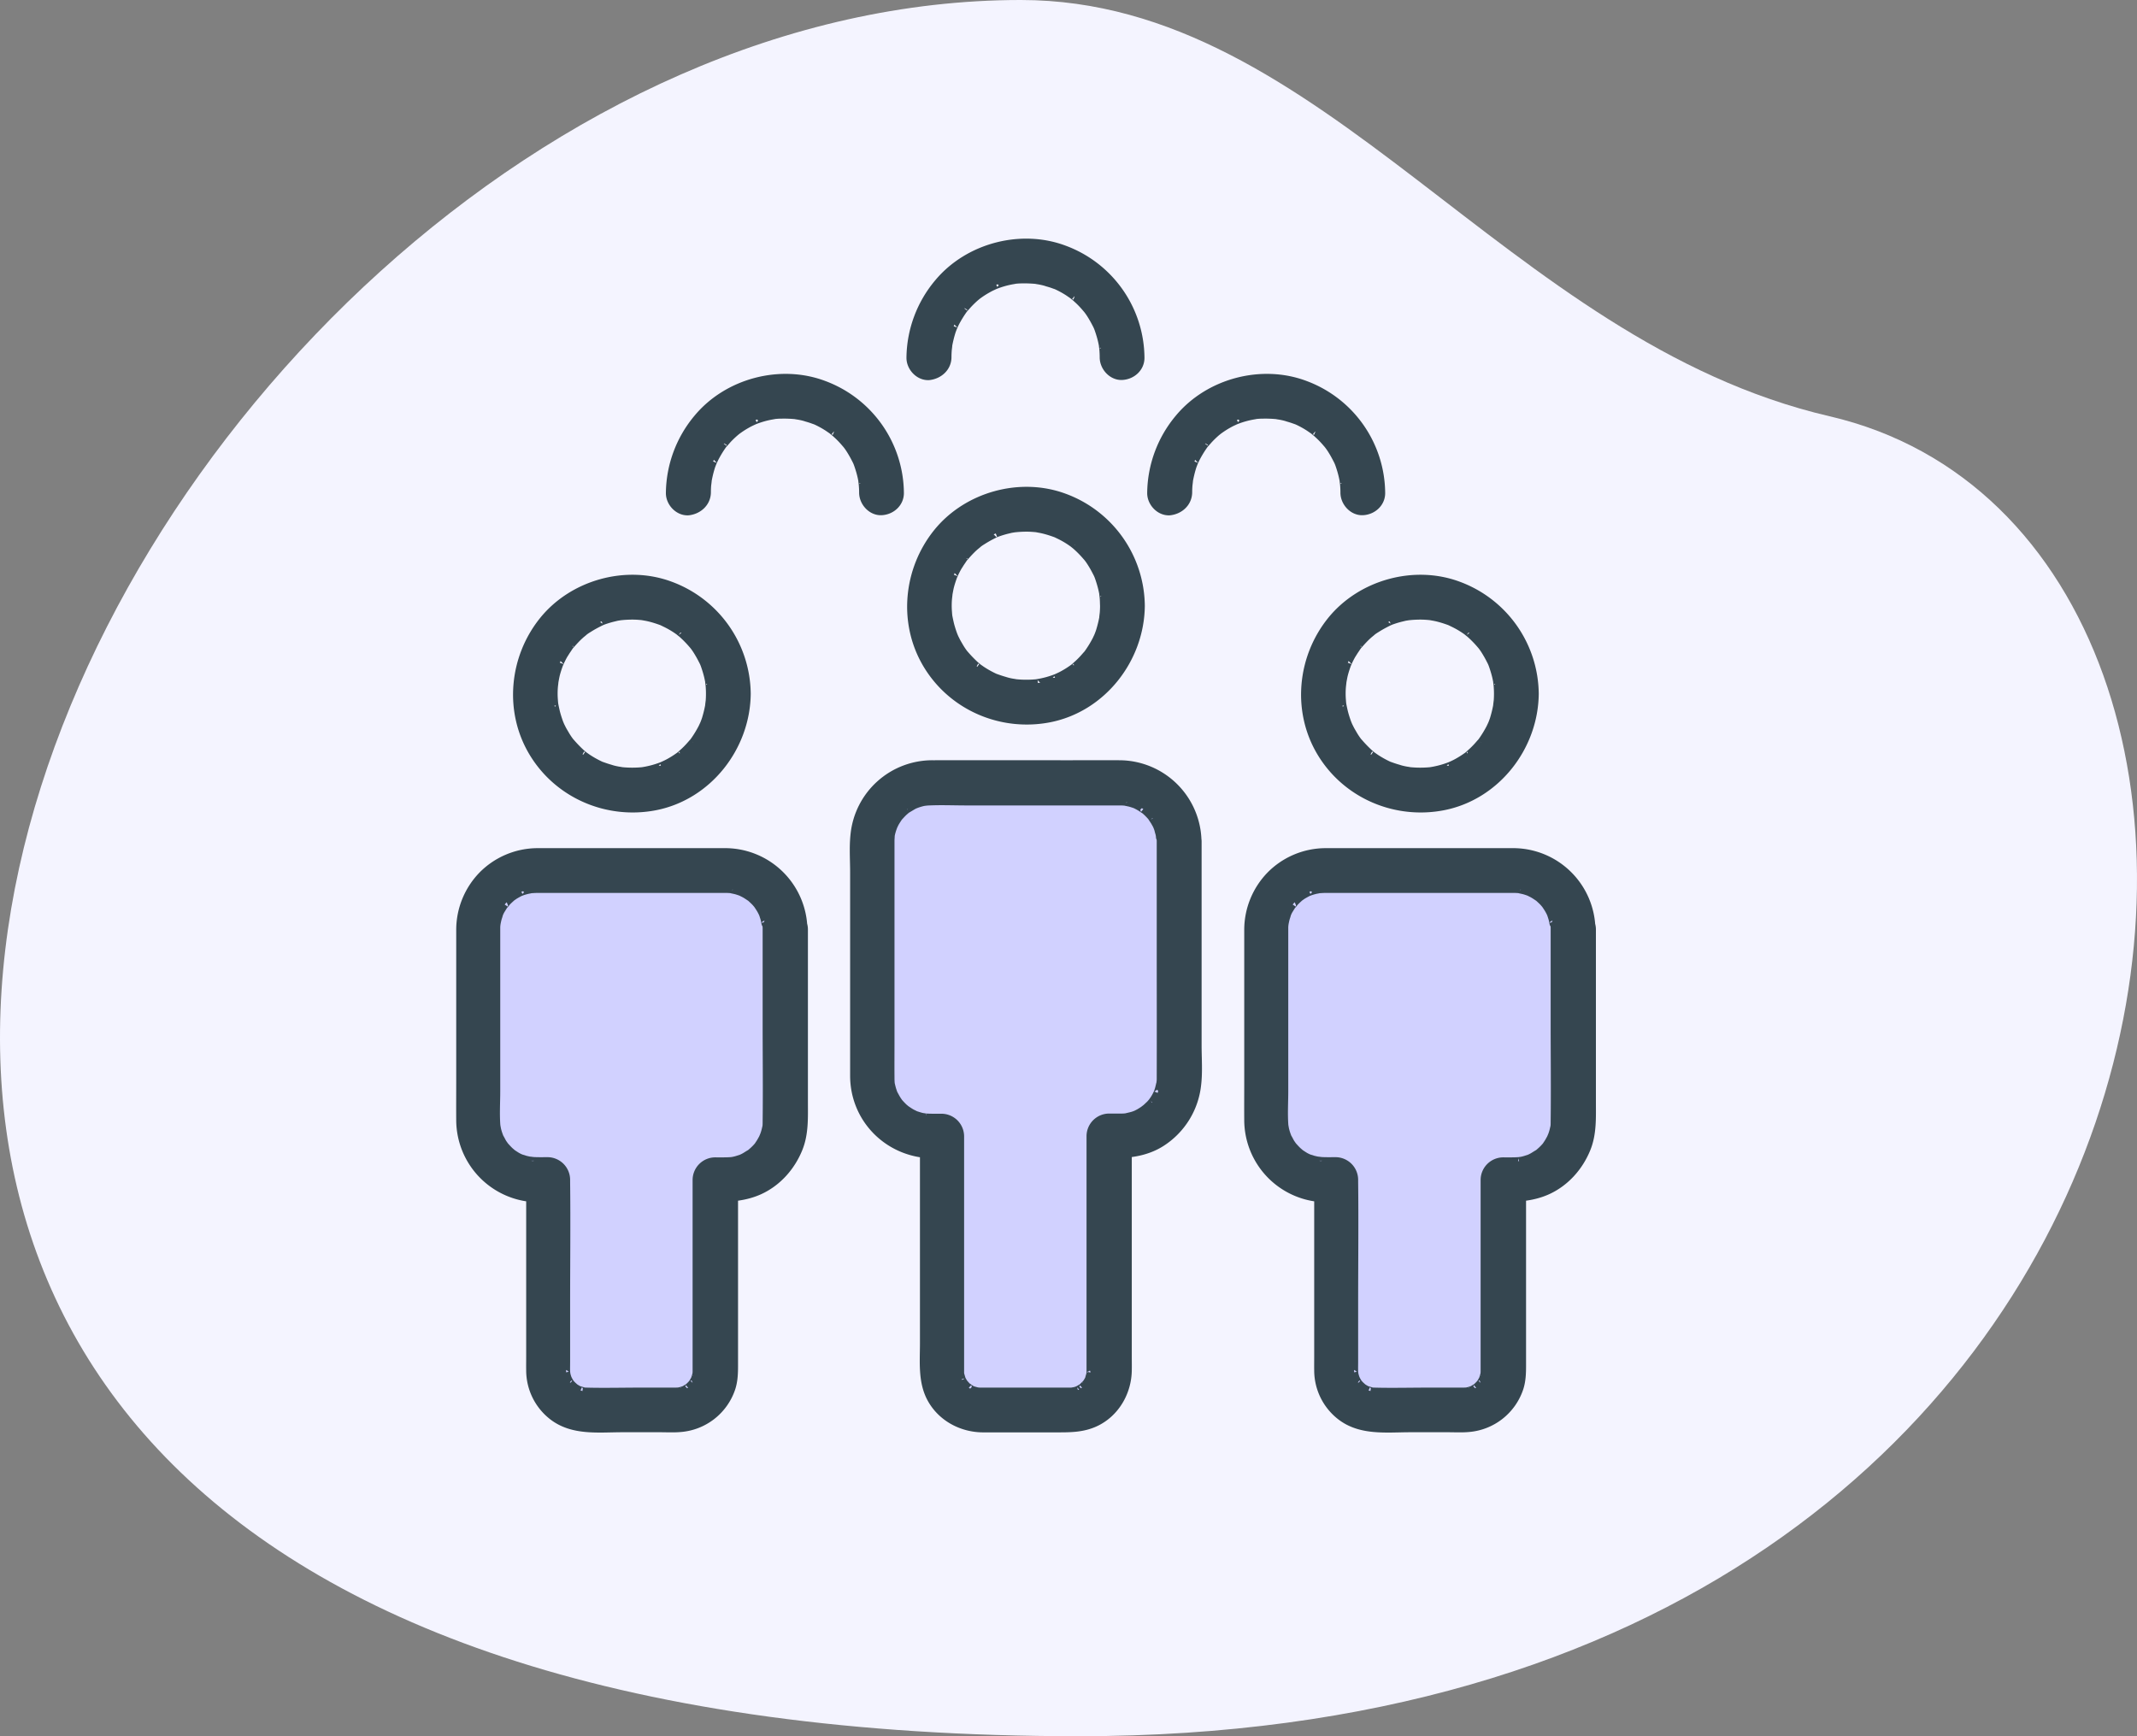
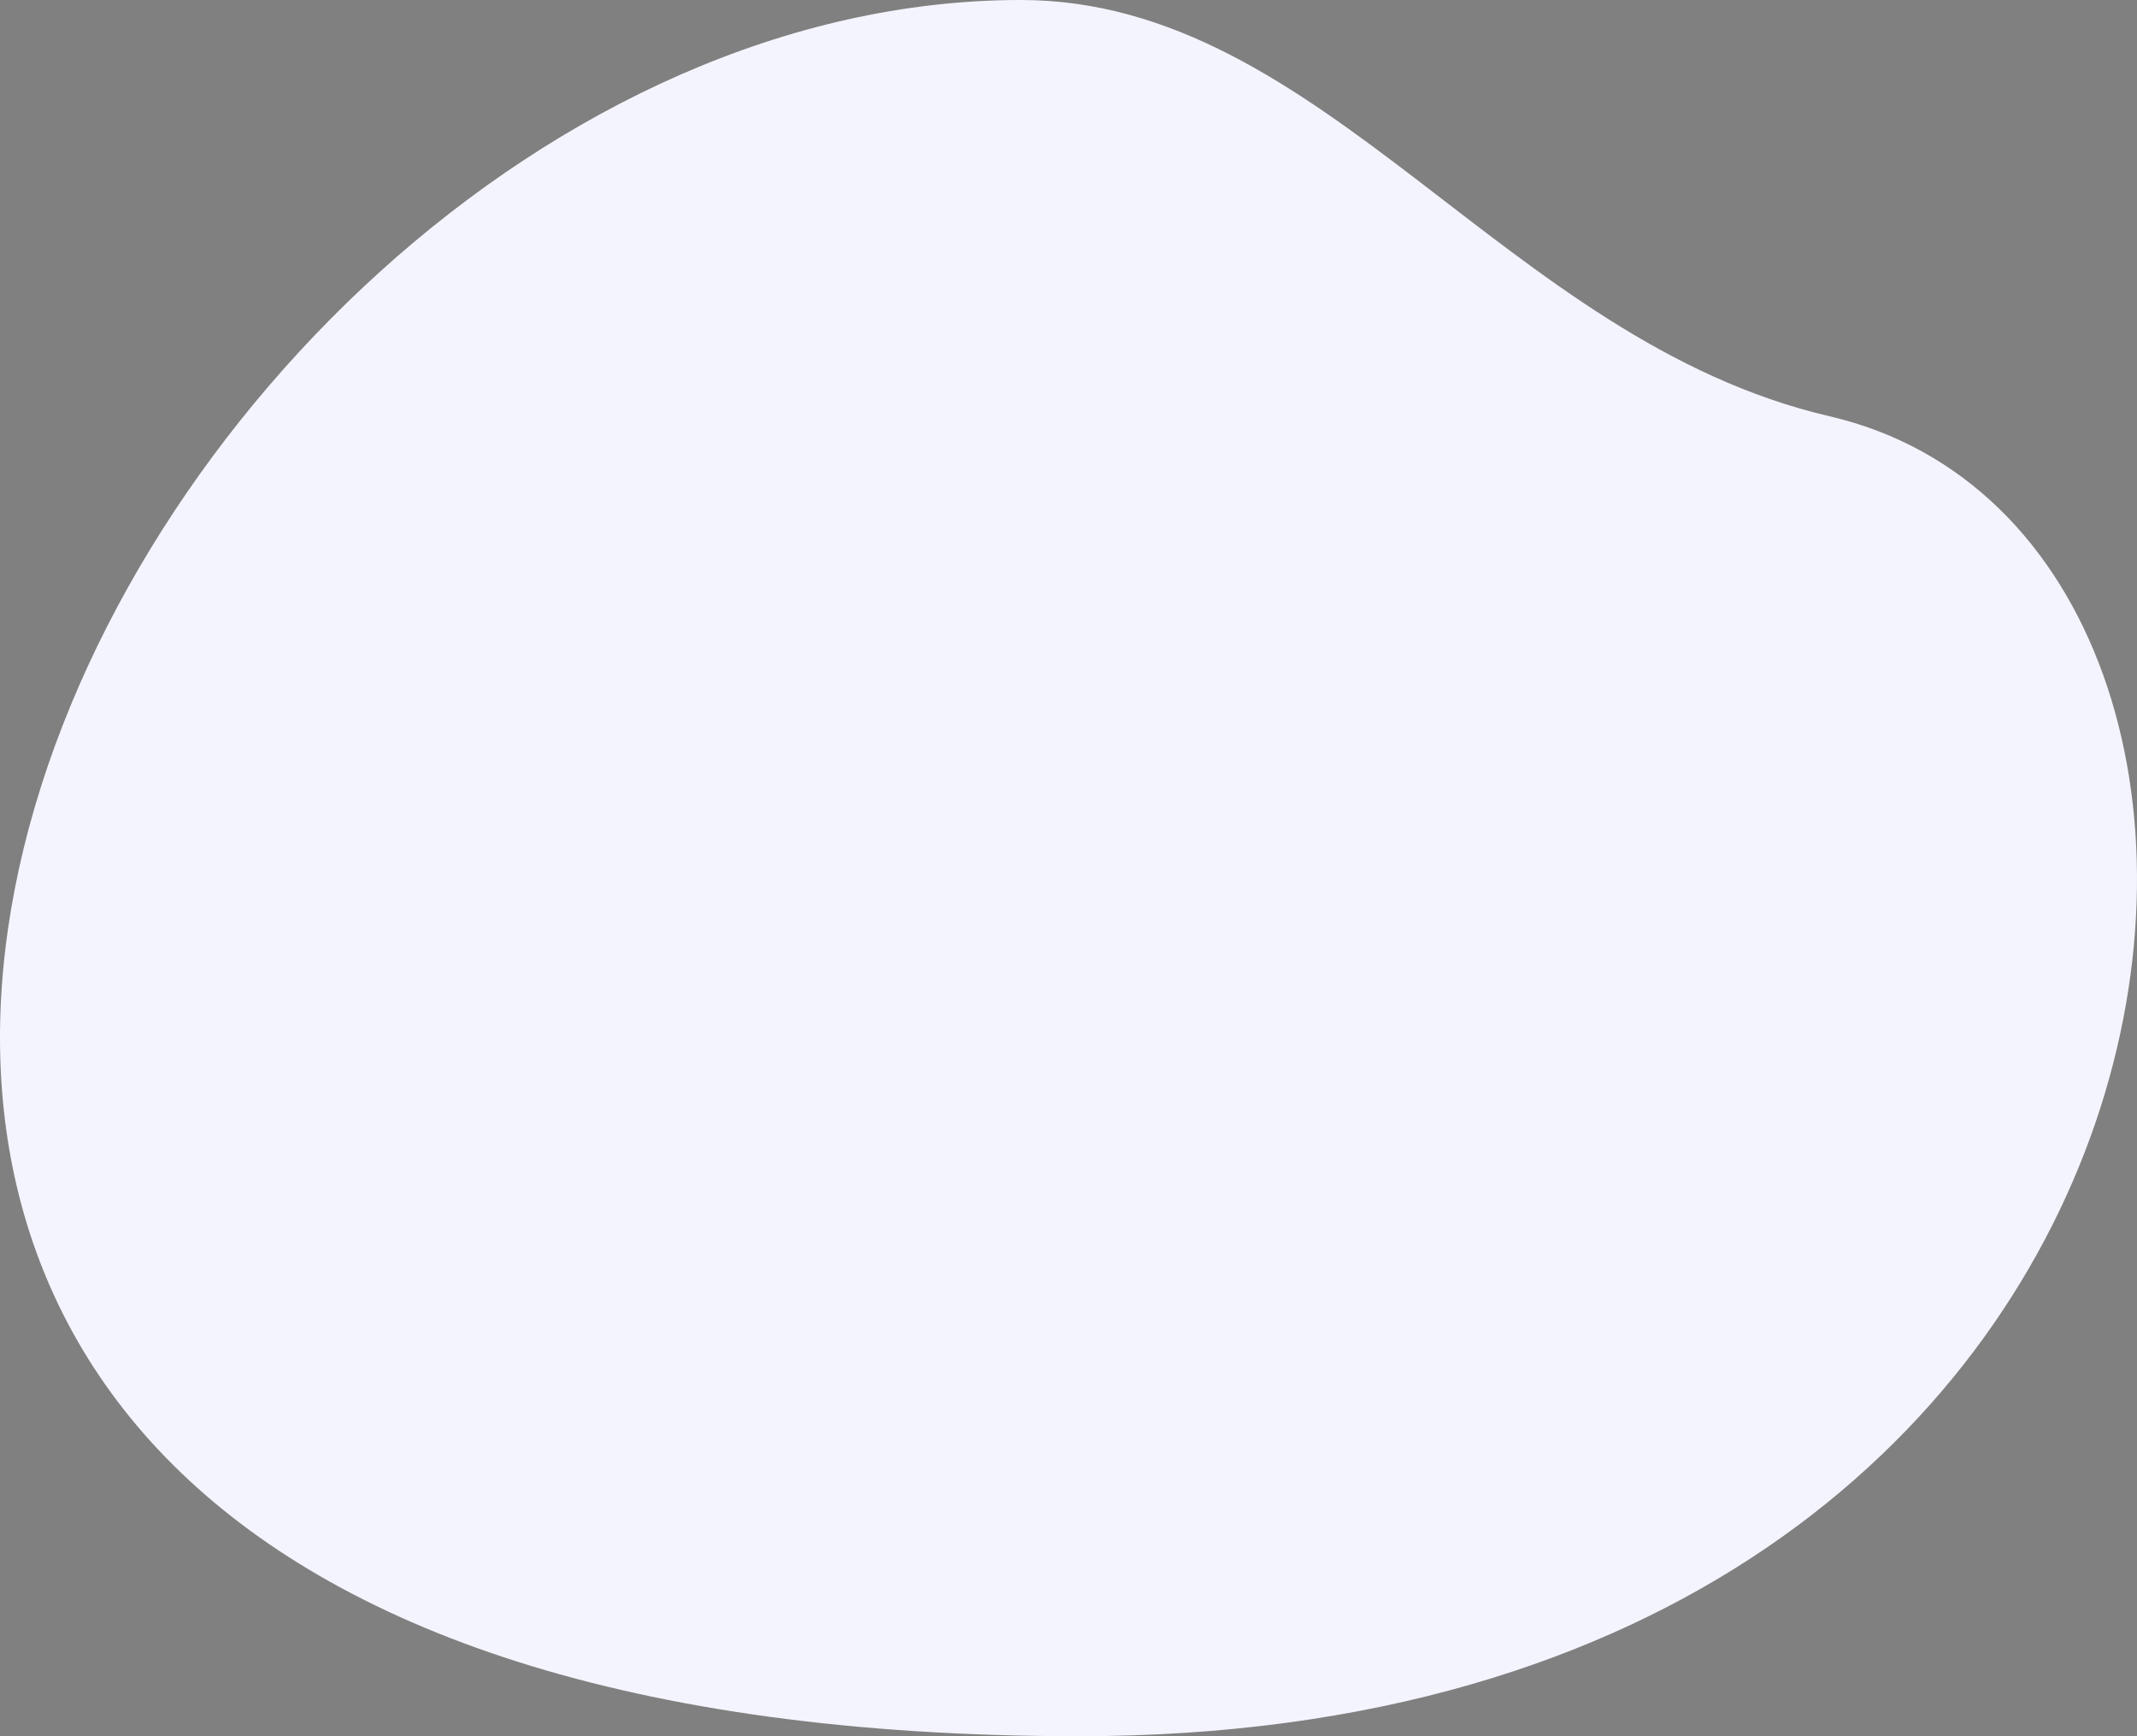
<svg xmlns="http://www.w3.org/2000/svg" width="80" height="65">
  <rect width="100%" height="100%" fill="#808080" stroke="none" />
  <g fill="none" fill-rule="evenodd">
    <path d="M38.216 0C3.222 0-27.517 65 40.387 65c43.98 0 48.135-44.763 28.103-49.416C56.328 12.758 49.563 0 38.216 0z" fill="#F4F4FF" />
-     <path d="M24.774 32.89l2.866.03 1.206.37.52 1.446c.02.106.126 1.01.32 2.712l-.421 4.047-.385 1.989-.91.437-1.16.516-.15 1.508v.26l-.002.27v.509l-.002.318-.011 4.417-.16.485-.09.273-.053.16s-.217.01-.65.033l-2.614.355-1.795.046-.473-1.251a3.167 3.167 0 00-.008-.04l-.027-.126c-.034-.155-.089-.4-.165-.732v-.258-.078l-.002-.3v-.394l-.002-.315-.007-2.485c-.028-.09-.113-.97-.254-2.642l-.777-.579c-.11-.052-.46-.237-1.054-.554l-.291-1.186-.294-4.219.197-3.748.973-1.215.257-.029 5.418-.03zm29.512-.183l2.866.03 1.207.369.52 1.446c.02.106.126 1.01.319 2.712l-.42 4.047-.385 1.989-.911.437-1.159.516-.15 1.508V45.846l-.002.345v.466l-.002.297-.012 4.581-.203.615-.1.303-.65.033-2.614.355-1.795.046-.473-1.251c-.019-.1-.085-.399-.2-.898v-.131-.294-.1l-.001-.231v-.132l-.002-.294-.007-2.648c-.029-.09-.113-.97-.254-2.642l-.778-.579c-.109-.052-.46-.237-1.054-.554l-.29-1.185-.294-4.22.196-3.748.974-1.214.257-.03 5.417-.029zm-15.07-3.014l2.867.034 1.206.423.52 1.656c.02.121.126 1.156.319 3.105l-.42 4.634-.385 2.278-.911.5-1.159.59-.15 1.728v.184l-.001.326v.107l-.002.383v.474l-.012 5.137-.304 1.051-.65.038-1.517.236-.403.063-.693.108-1.795.052-.473-1.432c-.02-.114-.086-.457-.2-1.028v-.256-.078l-.002-.297v-.391l-.009-3.364c-.029-.103-.113-1.111-.254-3.025 0 0-.26-.22-.777-.663-.11-.06-.46-.271-1.054-.635l-.291-1.357-.294-4.831.197-4.292.973-1.39.257-.034 5.418-.034z" fill="#D1D1FF" />
-     <path d="M41.331 22.68c0 .088-.004.169-.01.257-.003.036-.036.275-.008.128a4.547 4.547 0 01-.129.541c-.022.077-.055.15-.082.23.051-.125-.037.073-.055.11a4.15 4.15 0 01-.345.557c.077-.1.015-.018-.004 0-.055.059-.104.12-.161.18-.055.059-.11.114-.169.169-.037.033-.073.064-.11.1-.04.037-.1.083-.022.022-.128.096-.26.184-.398.261-.07.04-.143.077-.216.11-.037.018-.074.033-.11.051.137-.058-.046.015-.06.019-.155.055-.311.1-.472.132-.033.009-.272.046-.125.027a3.96 3.96 0 01-.825.004c-.138-.015-.034-.004-.004 0-.04-.01-.083-.015-.125-.022a2.01 2.01 0 01-.297-.073 3.789 3.789 0 01-.233-.074l-.114-.04c.12.046.022.009-.003 0a3.822 3.822 0 01-.474-.26c-.07-.046-.132-.092-.198-.138.105.082-.058-.052-.092-.083a4.893 4.893 0 01-.37-.385c-.018-.018-.083-.1-.004 0a2.546 2.546 0 01-.202-.297c-.04-.07-.082-.138-.119-.211l-.055-.11c-.009-.015-.082-.198-.027-.059a3.973 3.973 0 01-.15-.467c-.019-.083-.037-.162-.052-.243-.028-.132-.004-.033-.004-.003a2.224 2.224 0 01-.018-.187 2.959 2.959 0 010-.51c.004-.046.033-.266.01-.129.018-.1.036-.201.058-.302.04-.162.092-.312.15-.468-.051.132.04-.083.055-.11.046-.092.092-.18.147-.26.04-.07.088-.133.132-.202.022-.033.046-.065.07-.096-.019.022-.083.096.003 0 .114-.128.226-.253.353-.367.027-.027.225-.183.113-.1a1.82 1.82 0 01.198-.138 4.4 4.4 0 01.444-.248c.019-.009.132-.058.055-.027a3.787 3.787 0 01.321-.106c.077-.023.162-.04.239-.06.04-.008.082-.014.125-.021.132-.028-.052 0 .033-.004a4.12 4.12 0 01.54-.022c.083.004.17.01.254.018.027.004.132.022.003 0l.15.028c.193.037.377.095.56.161.125.04.033.01.004 0 .055.022.11.052.165.077a3.28 3.28 0 01.464.276c.033.022.064.045.095.07-.119-.092.037.032.046.04.143.124.275.26.398.403.015.015.092.11.04.046-.054-.07.047.059.056.073.058.083.11.165.161.253.052.089.096.175.143.266.019.037.033.074.052.11-.04-.091-.01-.018.009.034.064.183.119.37.156.559.009.04.014.083.022.125-.028-.15.003.051.003.07.01.1.01.205.015.315.004.358.316.706.688.688.37-.019.693-.303.688-.688a4.366 4.366 0 00-2.87-4.057c-1.652-.61-3.627-.06-4.737 1.302-1.14 1.403-1.335 3.415-.381 4.98.95 1.559 2.778 2.333 4.558 1.99 1.984-.385 3.411-2.22 3.43-4.215.003-.358-.316-.707-.688-.688-.376.015-.688.302-.688.688h0zM43.453 31.501v4.112c0 1.55.004 3.1 0 4.656v.121c0 .04-.003.088-.009.128-.009.147.033-.088-.014.07-.022.092-.04.18-.074.271-.003.019-.055.138-.022.059a1.776 1.776 0 01-.202.34c.07-.102.015-.019-.003.003-.04.046-.077.092-.125.132-.027.028-.059.055-.088.083-.015.014-.165.124-.051.045-.074.052-.15.101-.23.147l-.137.07c.092-.04.018-.01-.037.01-.088.032-.18.05-.271.072-.129.033-.037.01-.004.004-.064.01-.128.015-.193.015h-.48a.699.699 0 00-.688.688V51.322c0-.083 0 .119-.004.095-.003.051 0 .04.004-.027a.541.541 0 01-.018.091c-.015.052-.028.096-.04.147.008-.027.064-.11 0 0-.037.07-.078.138-.125.202.077-.11 0-.004-.028.018-.037.033-.07.07-.104.101.022-.018.104-.064-.004 0-.052.033-.101.059-.156.092-.028.018-.114.036 0 0a.91.91 0 01-.114.036s-.192.033-.091.022c.088-.009-.046 0-.065 0h-3.356c-.04 0-.083-.003-.125-.003.138.009.01 0-.033-.01-.051-.014-.095-.027-.147-.04.11.037-.009-.003-.055-.027-.04-.022-.202-.147-.104-.059-.028-.027-.06-.051-.088-.082 0 0-.125-.144-.065-.065.052.065-.022-.033-.033-.051-.027-.04-.051-.088-.073-.128-.018-.028-.037-.114 0 0l-.051-.175c-.037-.124-.004-.033-.004 0-.004-.04-.004-.082-.004-.124v-8.801a.699.699 0 00-.688-.688c-.201 0-.403.004-.605-.01-.027 0-.128-.021-.004 0-.04-.008-.082-.014-.124-.021-.083-.019-.162-.046-.239-.07-.022-.01-.119-.055-.003 0l-.11-.055c-.083-.04-.156-.092-.233-.143-.088-.055.073.064-.004 0-.033-.028-.059-.051-.092-.077a3.036 3.036 0 01-.168-.174c-.015-.015-.092-.114-.04-.046.05.064-.023-.037-.034-.055-.051-.077-.092-.156-.137-.239-.065-.11-.015-.033-.004-.003-.015-.037-.028-.077-.04-.114-.028-.077-.046-.161-.065-.238-.033-.129-.009-.037-.003-.004-.004-.04-.01-.083-.01-.129-.003-.045-.003-.088-.003-.132-.004-.43 0-.865 0-1.298v-7.526c0-.04 0-.088.004-.128.003-.04.003-.088.009-.129a1.978 1.978 0 01.068-.242c.014-.036.027-.077.04-.114-.055.138.022-.04.033-.058.037-.074.082-.138.125-.206.014-.022.077-.104 0-.003.022-.033.051-.065.077-.092.055-.059.11-.12.168-.169.033-.027.06-.055.092-.077-.077.059-.015.01.033-.018.07-.04.138-.083.211-.125.018-.01.132-.064.055-.027-.077.033.04-.015.059-.022a1.99 1.99 0 01.302-.085c-.088.015.078-.009.096-.009.491-.027.99-.004 1.486-.004H41.916c.088 0 .17.004.257.015-.137-.018.083.022.125.033.077.022.156.046.233.077-.114-.046-.018-.01.004.004.055.027.104.055.161.088.037.022.21.147.11.064.064.051.125.105.18.161.055.055.11.114.161.18-.082-.104.064.105.083.138.018.036.04.07.058.104.01.019.065.132.028.055-.033-.077.015.04.022.059a.755.755 0 01.037.12c.009.04.022.076.033.118a.543.543 0 00.014.065c-.014-.088.004.046.004.064a.337.337 0 01.027.152c.004.358.312.706.688.688.367-.018.694-.303.688-.688a2.933 2.933 0 00-2.916-2.889c-.624-.003-1.251 0-1.875 0-1.706 0-3.412-.003-5.117 0a2.929 2.929 0 00-2.931 2.632c-.052.468-.015.954-.015 1.427v7.609c.004 1.531 1.152 2.766 2.663 2.92.211.022.428.015.639.015l-.688-.688v7.762c0 .701-.077 1.446.275 2.082.385.697 1.137 1.097 1.926 1.104.394.004.789 0 1.183 0h1.614c.495 0 .958-.003 1.422-.22.748-.352 1.196-1.133 1.21-1.94.004-.175 0-.349 0-.518v-8.27l-.688.688c.683 0 1.343-.059 1.941-.437a2.94 2.94 0 001.343-2.164c.058-.48.018-.99.018-1.471v-7.638c0-.358-.315-.706-.688-.688a.694.694 0 00-.691.684h0zM26.578 25.972c0 .088-.003.169-.009.257-.004.036-.037.275-.01.128a4.547 4.547 0 01-.128.541c-.022.077-.055.15-.082.23.051-.125-.037.073-.055.11a4.15 4.15 0 01-.345.557c.077-.1.015-.018-.004 0-.055.059-.104.12-.161.18-.055.059-.11.114-.169.169-.036.033-.073.064-.11.1-.04.037-.1.083-.022.023-.128.095-.26.183-.398.26-.07.04-.143.077-.216.11-.037.018-.074.033-.11.051.137-.058-.046.015-.059.019-.156.055-.312.1-.473.132-.033.01-.272.046-.125.027a3.96 3.96 0 01-.825.004c-.138-.015-.033-.004-.004 0-.04-.01-.083-.015-.125-.022-.1-.018-.202-.04-.297-.073a3.789 3.789 0 01-.233-.074l-.114-.04c.12.046.022.01-.003 0a3.822 3.822 0 01-.473-.26c-.07-.046-.133-.092-.199-.138.105.082-.058-.051-.091-.083a4.893 4.893 0 01-.37-.385c-.02-.018-.083-.1-.004 0a2.546 2.546 0 01-.202-.297c-.04-.07-.083-.137-.12-.21l-.055-.11c-.009-.016-.082-.199-.027-.06a3.973 3.973 0 01-.15-.467c-.019-.083-.037-.162-.052-.242-.027-.133-.003-.033-.003-.004a2.225 2.225 0 01-.019-.187 2.959 2.959 0 010-.51c.004-.046.033-.266.01-.129.018-.1.036-.201.058-.302.04-.162.092-.312.15-.468-.05.132.04-.082.056-.11.045-.092.091-.18.146-.26.04-.07.088-.132.132-.202.022-.033.046-.064.07-.096-.018.022-.083.096.004 0 .113-.128.225-.253.352-.366.027-.028.225-.184.114-.101.064-.052.128-.096.198-.138a4.4 4.4 0 01.444-.247c.018-.01.132-.06.055-.028a3.791 3.791 0 01.321-.106c.077-.022.161-.04.238-.06.04-.008.083-.014.125-.021.132-.028-.052 0 .033-.004a4.12 4.12 0 01.54-.022c.083.004.17.01.254.019.027.003.132.022.004 0l.15.027c.193.037.376.095.56.161.124.04.033.01.003 0 .055.023.11.052.165.078a3.28 3.28 0 01.56.344c-.12-.091.036.033.046.04.143.125.275.261.398.404.014.015.091.11.04.046-.055-.07.046.059.055.073.059.083.11.166.161.254.052.088.096.174.143.266.019.036.033.073.052.11-.04-.092-.01-.019.009.033.064.183.12.37.156.56.01.04.015.082.022.124-.028-.15.004.051.004.07.009.099.014.205.014.315.004.358.316.706.688.688.37-.019.693-.303.688-.688a4.366 4.366 0 00-2.87-4.057c-1.652-.61-3.627-.059-4.737 1.302-1.14 1.403-1.335 3.415-.381 4.98.95 1.559 2.779 2.333 4.558 1.99 1.984-.385 3.411-2.22 3.43-4.215.003-.358-.316-.706-.688-.688a.696.696 0 00-.688.688h0zM28.7 34.791v3.544c0 1.21.015 2.421 0 3.632 0 .055 0 .11-.003.161-.004.033-.004.064-.01.096.015-.101 0-.022-.014.033-.018.082-.04.161-.07.238-.009.028-.018.059-.033.088.046-.125-.003.004-.018.033-.04.07-.077.143-.125.211-.009.015-.082.12-.033.055a1.909 1.909 0 01-.233.238c-.022.019-.045.04-.07.06-.076.063.13-.074-.032.018-.07.04-.138.088-.206.124-.027.015-.055.028-.082.04-.07.037.088-.021-.033.015-.077.022-.156.052-.239.07a.933.933 0 01-.124.022c-.206.015-.408.01-.61.01a.699.699 0 00-.687.687v7.187c0 .018-.01.15 0 .064.009-.088-.01.04-.015.058-.01.04-.07.217-.018.092a2.112 2.112 0 01-.114.211c-.015.028-.083.096 0 .004-.028.027-.051.058-.083.088-.027.027-.058.055-.088.082.092-.082.022-.014-.003 0-.07.04-.132.083-.211.114.119-.051-.052.01-.092.018-.018.004-.147.022-.059.015.092-.01-.095 0-.095 0h-1.321c-.678 0-1.357.018-2.032 0-.033 0-.064-.004-.095-.004.128.01.033.004 0-.003-.033-.01-.257-.083-.125-.028a1.369 1.369 0 01-.184-.1c-.018-.01-.113-.089-.05-.034.069.055-.052-.051-.065-.064-.028-.027-.055-.059-.083-.088.019.022.065.105 0-.004a1.369 1.369 0 01-.1-.183c-.046-.092.027.095 0-.004-.01-.027-.019-.058-.028-.088l-.028-.119c.028.132.004 0 .004-.037-.004-.124 0-.253 0-.376V48.8c0-1.518.018-3.035 0-4.549v-.091a.699.699 0 00-.688-.688c-.168 0-.339.004-.513-.004-.046 0-.226-.033-.101-.003-.083-.019-.162-.033-.242-.055a.895.895 0 00-.12-.037c-.009-.004-.1-.04-.033-.01.077.034-.04-.018-.055-.027a1.018 1.018 0 01-.132-.073c-.036-.022-.07-.046-.1-.064-.01-.004-.089-.065-.028-.019.046.037-.092-.077-.114-.1-.058-.056-.11-.114-.165-.175-.018-.018-.073-.104-.004-.004l-.07-.1c-.045-.07-.076-.144-.118-.211-.015-.022-.052-.12-.004-.004l-.033-.088a1.99 1.99 0 01-.07-.239c-.003-.033-.014-.058-.018-.091.027.132 0-.004-.004-.037-.033-.427-.004-.862-.004-1.288v-6.115c0-.04.004-.088.01-.128 0-.01.018-.11.003-.033-.014.088.01-.046.015-.065.01-.051.022-.1.037-.15a.895.895 0 00.036-.12c.004-.008.04-.1.01-.032-.033.077.018-.04.027-.055.018-.037.037-.074.059-.105.036-.059.073-.12.113-.18-.073.11.078-.088.105-.113.051-.052.1-.096.156-.147.018-.018.105-.074.004-.004l.1-.07a3.11 3.11 0 01.184-.104c.027-.015.055-.028.082-.04-.132.058.046-.015.065-.019.07-.022.137-.04.21-.055.034-.003.06-.014.092-.018.074-.004.136-.01.206-.01H26.9c.174 0 .348-.008.522.015-.132-.018.055.019.096.028.077.018.156.046.233.073.073.028-.015-.003-.022-.009l.11.055c.082.04.156.092.233.143.064.04-.01-.009-.019-.018.033.022.064.051.092.077.059.055.12.11.169.169.018.022.04.045.058.07.07.076-.055-.083 0 .003.052.077.101.15.143.233.015.027.028.055.04.082.052.096-.032-.095.004.004.022.07.046.138.065.206.009.033.051.271.033.124.04.083.044.17.044.257.003.358.312.706.688.688.366-.018.693-.303.687-.688a2.933 2.933 0 00-2.889-2.889c-.486-.003-.975 0-1.463 0h-5.611a2.91 2.91 0 00-2.058.871 2.932 2.932 0 00-.826 2.018v5.646c0 .51-.004 1.013 0 1.522a2.935 2.935 0 002.76 2.895c.18.01.364.004.547.004l-.688-.688v6.621c0 .17-.003.34 0 .51a2.17 2.17 0 00.835 1.71c.752.587 1.72.458 2.62.458h1.408c.257 0 .517.015.774-.009a2.193 2.193 0 001.89-1.476c.095-.28.104-.573.104-.862V44.16l-.688.688c.572 0 1.115-.037 1.647-.279.675-.311 1.183-.89 1.458-1.568.226-.56.199-1.152.199-1.739v-6.469c0-.358-.316-.706-.688-.688-.39.013-.706.303-.706.686h0zM56.078 25.972c0 .088-.003.169-.009.257-.004.036-.037.275-.01.128a4.547 4.547 0 01-.128.541c-.022.077-.055.15-.082.23.051-.125-.037.073-.055.11a4.15 4.15 0 01-.345.557c.077-.1.015-.018-.004 0-.055.059-.104.12-.161.18a3.66 3.66 0 01-.169.169c-.036.033-.073.064-.11.1-.04.037-.1.083-.022.023-.128.095-.26.183-.398.26-.07.04-.143.077-.216.11-.037.018-.074.033-.11.051.137-.058-.046.015-.06.019-.155.055-.31.1-.472.132-.033.01-.272.046-.125.027a3.96 3.96 0 01-.825.004c-.138-.015-.033-.004-.004 0-.04-.01-.083-.015-.125-.022-.1-.018-.202-.04-.297-.073a3.789 3.789 0 01-.233-.074l-.114-.04c.12.046.022.01-.003 0a3.822 3.822 0 01-.474-.26c-.07-.046-.132-.092-.198-.138.105.082-.058-.051-.091-.083a4.893 4.893 0 01-.37-.385c-.02-.018-.083-.1-.005 0a2.546 2.546 0 01-.202-.297c-.04-.07-.082-.137-.119-.21l-.055-.11c-.009-.016-.082-.199-.027-.06a3.973 3.973 0 01-.15-.467c-.019-.083-.037-.162-.052-.242-.027-.133-.003-.033-.003-.004a2.225 2.225 0 01-.019-.187 2.959 2.959 0 010-.51c.004-.046.033-.266.01-.129.018-.1.036-.201.058-.302.04-.162.092-.312.15-.468-.05.132.04-.082.055-.11.046-.092.092-.18.147-.26.04-.07.088-.132.132-.202.022-.033.046-.064.07-.096-.018.022-.083.096.004 0 .113-.128.225-.253.352-.366.027-.028.225-.184.114-.101.064-.052.128-.096.198-.138a4.4 4.4 0 01.444-.247c.018-.01.132-.06.055-.028a3.79 3.79 0 01.321-.106c.077-.022.16-.04.238-.06.04-.008.083-.014.125-.021.132-.028-.052 0 .033-.004a4.12 4.12 0 01.54-.022c.083.004.17.01.254.019.027.003.132.022.004 0l.15.027c.193.037.376.095.56.161.124.04.032.01.003 0 .055.023.11.052.165.078a3.28 3.28 0 01.56.344c-.12-.091.036.033.045.04.144.125.276.261.399.404.014.015.091.11.04.046-.055-.07.046.059.055.073.059.083.11.166.161.254.052.088.096.174.143.266.019.036.033.073.052.11-.04-.092-.01-.019.009.033.064.183.12.37.156.56.009.04.015.082.022.124-.028-.15.004.051.004.07.009.099.014.205.014.315.004.358.316.706.688.688.37-.019.693-.303.688-.688a4.366 4.366 0 00-2.87-4.057c-1.652-.61-3.627-.059-4.737 1.302-1.14 1.403-1.335 3.415-.381 4.98.95 1.559 2.779 2.333 4.558 1.99 1.984-.385 3.411-2.22 3.43-4.215.003-.358-.316-.706-.688-.688a.695.695 0 00-.688.688h0zM58.2 34.791v3.544c0 1.21.015 2.421 0 3.632 0 .055 0 .11-.003.161-.004.033-.004.064-.01.096.015-.101 0-.022-.014.033-.018.082-.04.161-.07.238-.009.028-.018.059-.033.088.046-.125-.003.004-.018.033-.04.07-.077.143-.125.211-.009.015-.082.12-.033.055a1.91 1.91 0 01-.233.238c-.022.019-.045.04-.07.06-.076.063.13-.074-.032.018-.07.04-.138.088-.206.124-.027.015-.055.028-.082.04-.07.037.088-.021-.033.015-.077.022-.156.052-.239.07a.933.933 0 01-.125.022c.07-.015.06-.004-.003 0-.202.015-.404.01-.606.01a.699.699 0 00-.687.687v7.187c0 .018-.01.15 0 .064.009-.088-.01.04-.015.058-.01.04-.07.217-.018.092a2.112 2.112 0 01-.114.211c-.015.028-.083.096 0 .004-.028.027-.051.058-.083.088-.027.027-.058.055-.088.082.092-.082.022-.014-.003 0-.07.04-.132.083-.211.114.119-.051-.052.01-.092.018-.018.004-.147.022-.059.015.092-.01-.095 0-.095 0h-1.321c-.678 0-1.357.018-2.032 0-.033 0-.064-.004-.095-.004.128.01.033.004 0-.003-.033-.01-.257-.083-.125-.028a1.369 1.369 0 01-.184-.1c-.018-.01-.113-.089-.05-.034.069.055-.052-.051-.065-.064-.028-.027-.055-.059-.083-.088.019.022.065.105 0-.004a1.369 1.369 0 01-.1-.183c-.046-.092.027.095 0-.004-.01-.027-.019-.058-.028-.088l-.028-.119c.028.132.004 0 .004-.037-.004-.124 0-.253 0-.376V48.8c0-1.518.018-3.035 0-4.549v-.091a.699.699 0 00-.688-.688c-.168 0-.34.004-.513-.004-.046 0-.226-.033-.101-.003-.083-.019-.162-.033-.242-.055a.895.895 0 00-.12-.037c-.009-.004-.1-.04-.033-.01.077.034-.04-.018-.055-.027a1.018 1.018 0 01-.132-.073c-.036-.022-.07-.046-.1-.064-.01-.004-.089-.065-.028-.019.046.037-.092-.077-.114-.1-.058-.056-.11-.114-.165-.175-.018-.018-.073-.104-.004-.004l-.07-.1c-.045-.07-.076-.144-.118-.211-.015-.022-.052-.12-.004-.004l-.033-.088a1.99 1.99 0 01-.07-.239c-.004-.033-.015-.058-.018-.091.027.132 0-.004-.004-.037-.033-.427-.004-.862-.004-1.288v-6.115c0-.04.004-.088.01-.128 0-.01.018-.11.003-.033-.014.088.01-.046.015-.065.01-.051.022-.1.037-.15a.895.895 0 00.036-.12c.004-.008.04-.1.01-.032-.033.077.018-.04.027-.055a.814.814 0 01.059-.105c.036-.059.073-.12.113-.18-.073.11.077-.088.105-.113.051-.052.1-.096.156-.147.018-.018.104-.074.004-.004l.1-.07a3.11 3.11 0 01.184-.104c.027-.015.055-.028.082-.04-.132.058.046-.015.065-.019.07-.022.137-.04.21-.055.034-.003.06-.014.092-.018-.124.027-.022 0 .004 0 .07-.004.132-.01.202-.01H56.4c.174 0 .348-.008.522.015-.132-.018.055.019.096.028.077.018.156.046.233.073.073.028-.015-.003-.022-.009l.11.055c.082.04.156.092.233.143.064.04-.01-.009-.019-.018.033.022.064.051.092.077.059.055.12.11.169.169.018.022.04.045.058.07.07.076-.055-.083 0 .003.052.077.101.15.143.233.015.027.028.055.04.082.052.096-.032-.095.004.004.022.07.046.138.065.206.009.033.051.271.033.124.044.083.044.17.044.257.003.358.312.706.688.688.366-.018.693-.303.687-.688a2.933 2.933 0 00-2.889-2.889c-.486-.003-.975 0-1.463 0h-5.611a2.91 2.91 0 00-2.058.871 2.932 2.932 0 00-.826 2.018v5.646c0 .51-.004 1.013 0 1.522a2.935 2.935 0 002.76 2.895c.18.01.364.004.547.004l-.688-.688v6.621c0 .17-.003.34 0 .51a2.17 2.17 0 00.835 1.71c.752.587 1.72.458 2.62.458h1.408c.257 0 .517.015.774-.009a2.193 2.193 0 001.89-1.476c.095-.28.104-.573.104-.862V44.16l-.688.688c.572 0 1.115-.037 1.647-.279.675-.311 1.183-.89 1.458-1.568.226-.56.198-1.152.198-1.739v-6.469c0-.358-.315-.706-.687-.688-.39.013-.706.303-.706.686h0zM44.48 18.434c0-.088.004-.17.01-.257.003-.037.036-.275.009-.129.033-.183.073-.363.128-.54.022-.078.055-.151.083-.23-.052.125.036-.073.055-.11a4.15 4.15 0 01.345-.558c-.077.101-.015.019.003 0 .055-.058.105-.119.162-.18a3.661 3.661 0 01.256-.245c.01-.01.166-.132.046-.04.129-.096.26-.184.398-.261.07-.04.143-.077.217-.11.036-.018.073-.033.11-.051-.138.058.046-.015.059-.019.155-.055.311-.1.473-.132.033-.009.271-.046.124-.027a2.28 2.28 0 01.316-.022c.169-.004.34.003.51.018.027.004.132.022.004 0 .04.01.082.015.124.022.101.018.202.04.297.073.077.022.156.046.233.074l.114.04a3.472 3.472 0 01.453.248c.073.051.15.1.22.156-.11-.083.07.058.092.082.128.114.242.233.352.363.015.015.092.11.04.046-.055-.07.046.059.055.074.06.082.11.165.162.253.051.088.095.174.143.266.018.036.033.073.051.11-.04-.092-.009-.019.01.033.064.183.119.37.155.56.01.04.015.082.022.124-.027-.15.004.051.004.07.01.104.015.21.015.315.003.358.315.706.688.688.37-.018.693-.303.687-.688a4.36 4.36 0 00-2.839-4.044c-1.632-.62-3.61-.096-4.729 1.247a4.423 4.423 0 00-1.041 2.803c-.004.357.315.706.687.687.386-.04.692-.324.697-.71h0zM26.463 18.434c0-.088.003-.17.009-.257.004-.037.037-.275.01-.129.032-.183.072-.363.127-.54.022-.078.055-.151.083-.23-.051.125.037-.073.055-.11a4.15 4.15 0 01.275-.462c.022-.033.046-.064.07-.096-.077.101-.015.019.004 0 .055-.058.104-.119.16-.18a3.662 3.662 0 01.258-.245c.009-.01.165-.132.046-.04.128-.096.26-.184.398-.261.07-.04.143-.077.216-.11l.11-.051c-.137.058.046-.015.059-.019.156-.055.312-.1.473-.132.033-.009.272-.046.125-.027a2.28 2.28 0 01.315-.022c.169-.004.34.003.51.018.028.004.132.022.004 0 .04.01.082.015.125.022.1.018.201.04.297.073.077.022.156.046.233.074.036.014.077.027.113.04a3.472 3.472 0 01.453.248c.074.051.15.1.22.156-.11-.083.07.058.092.082.129.114.242.233.352.363.015.015.092.11.04.046-.054-.07.047.059.056.074.059.082.11.165.161.253.052.088.096.174.143.266.019.036.033.073.052.11-.04-.092-.01-.019.009.033.064.183.12.37.156.56.009.04.014.082.022.124-.028-.15.003.051.003.07.01.104.015.21.015.315.004.358.316.706.688.688.37-.018.693-.303.688-.688a4.36 4.36 0 00-2.84-4.044c-1.632-.62-3.61-.096-4.728 1.247a4.423 4.423 0 00-1.042 2.803c-.004.357.315.706.688.687.381-.04.693-.324.697-.71h0zM35.469 13.37c0-.087.004-.168.01-.256.003-.037.036-.275.008-.128.033-.184.074-.364.129-.542.022-.077.055-.15.082-.229-.051.125.037-.073.055-.11a4.15 4.15 0 01.345-.557c-.077.1-.015.018.004 0 .055-.06.104-.12.161-.18a3.662 3.662 0 01.257-.246c.01-.01.165-.132.046-.04.128-.096.26-.184.398-.26.07-.041.143-.078.216-.11.037-.02.074-.034.11-.052-.137.058.046-.015.06-.019.155-.055.31-.1.472-.132.033-.009.272-.046.125-.027a2.28 2.28 0 01.316-.022c.168-.004.339.003.51.018.027.004.131.022.003 0 .04.01.083.015.125.022.1.019.202.04.297.074.077.022.156.045.233.073.037.015.077.027.114.04a3.472 3.472 0 01.453.248c.073.051.15.1.22.156-.11-.083.07.058.092.082.128.114.242.233.352.364.014.014.091.11.04.045-.055-.07.046.06.055.074.059.082.11.165.161.253.052.088.096.174.144.266.018.037.033.073.05.11-.04-.092-.008-.018.01.033.064.183.12.37.156.56.01.04.015.082.022.124-.028-.15.004.051.004.07.009.104.014.21.014.315.004.358.316.706.688.688.37-.018.694-.303.688-.688a4.36 4.36 0 00-2.84-4.044c-1.632-.62-3.61-.096-4.728 1.247a4.423 4.423 0 00-1.042 2.803c-.003.357.316.706.688.688.385-.04.697-.325.697-.71h0z" stroke="#354650" stroke-width=".3" fill="#354650" fill-rule="nonzero" />
  </g>
</svg>